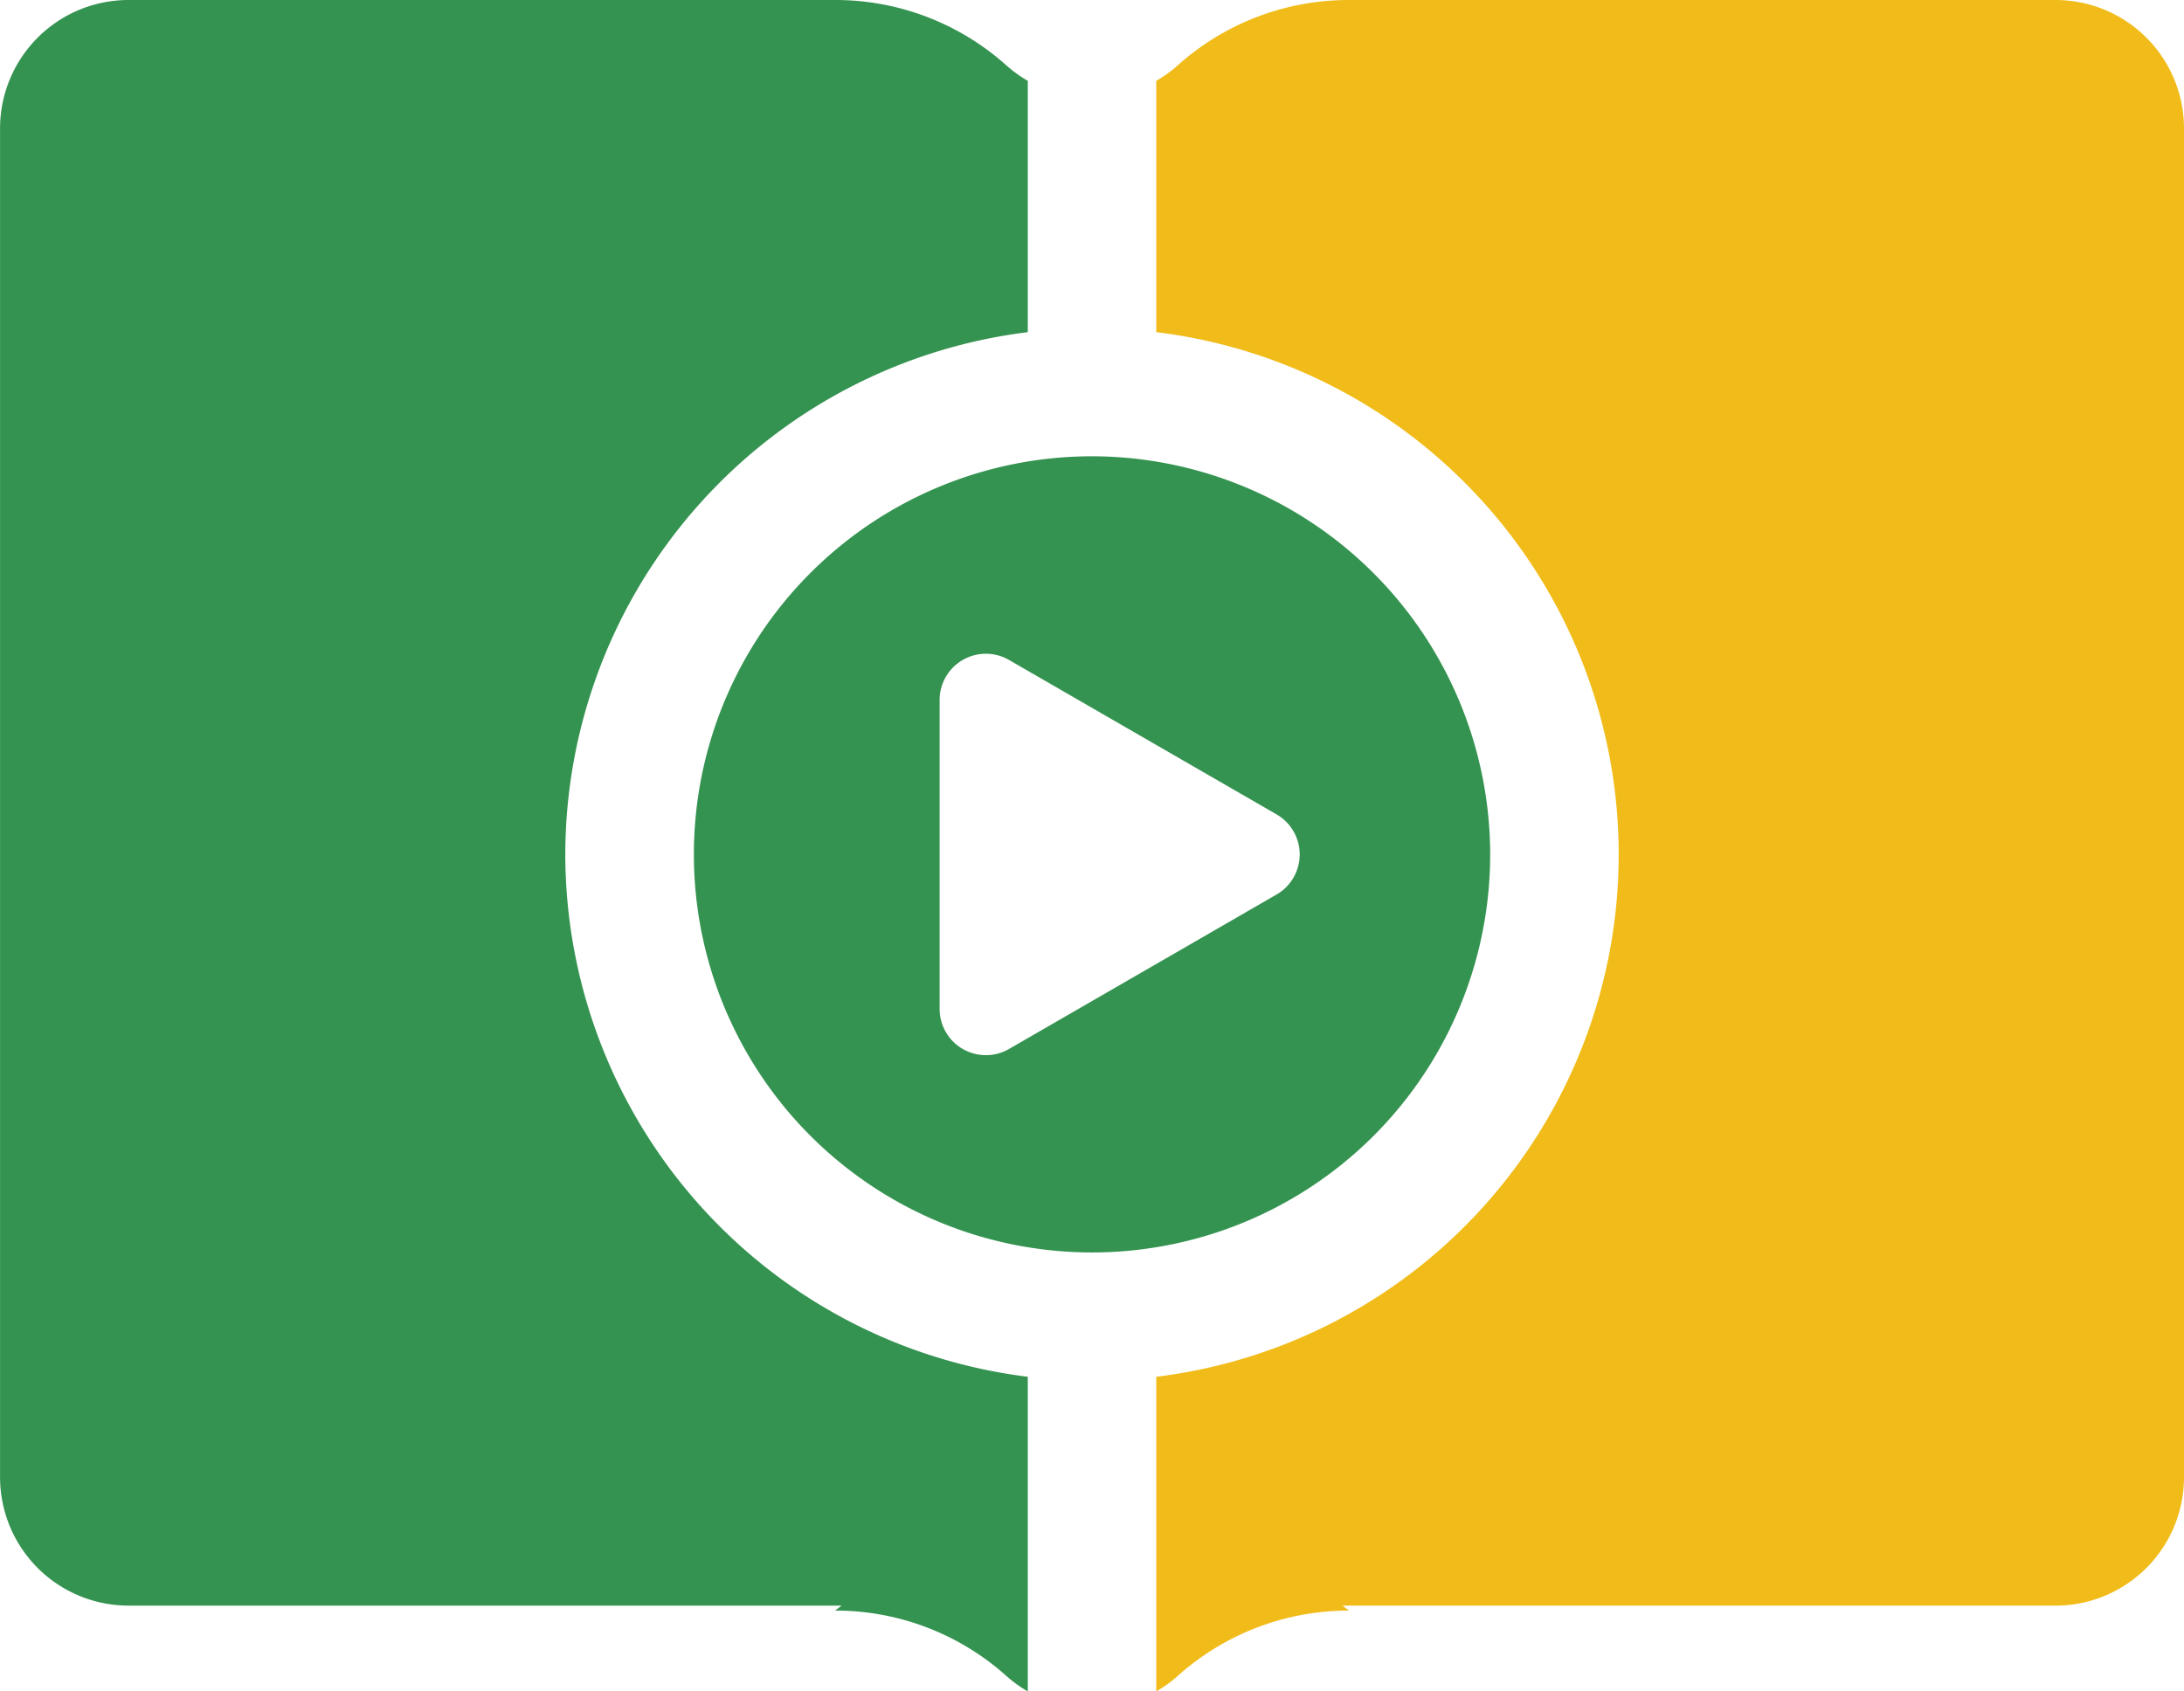
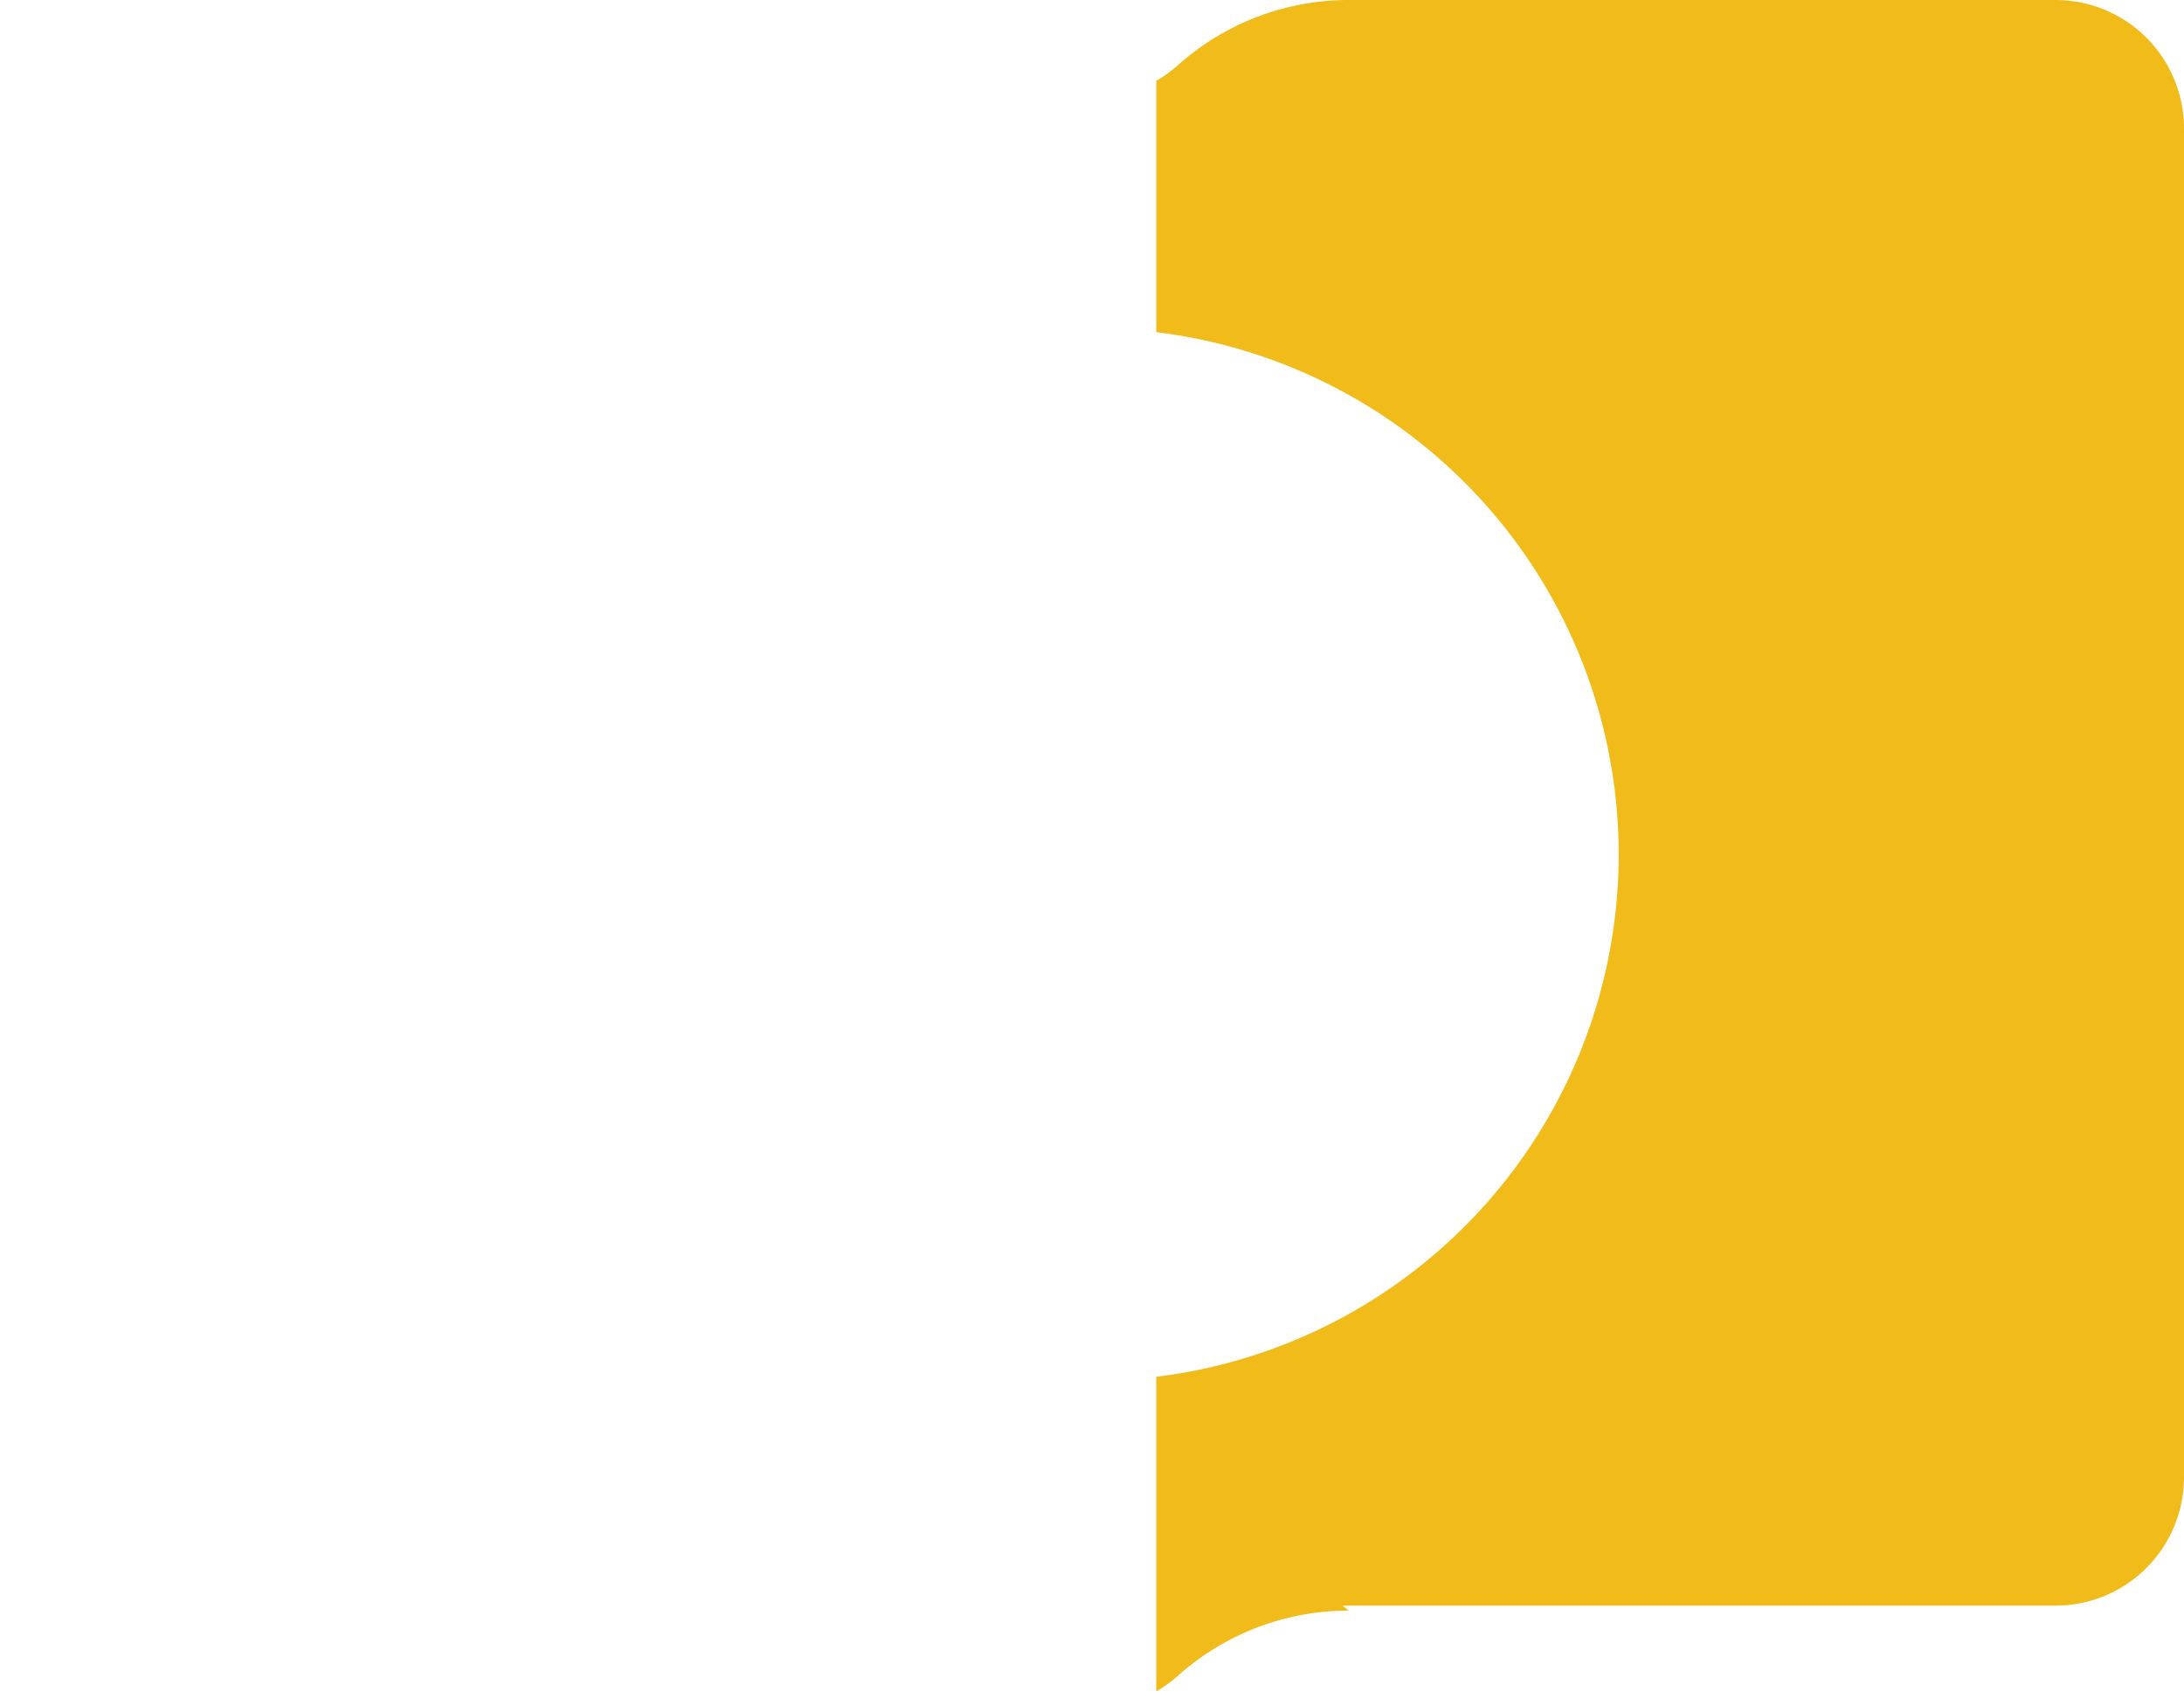
<svg xmlns="http://www.w3.org/2000/svg" width="82.28" height="63.732" viewBox="0 0 82.28 63.732">
  <g transform="translate(-539.313 -72.867)">
-     <path d="M560.61,105.063a19.861,19.861,0,0,1,17.424-19.68v-9.47a4.918,4.918,0,0,1-.8-.576,9.643,9.643,0,0,0-6.459-2.47h-26.62a4.84,4.84,0,0,0-4.84,4.84v50.82a4.84,4.84,0,0,0,4.84,4.84h26.864l-.244.187a9.643,9.643,0,0,1,6.459,2.47,4.8,4.8,0,0,0,.8.576V124.744A19.862,19.862,0,0,1,560.61,105.063Z" fill="#359351" />
    <path d="M616.753,72.867h-26.62a9.643,9.643,0,0,0-6.459,2.47,4.84,4.84,0,0,1-.8.575v9.471a19.827,19.827,0,0,1,0,39.361V136.6a4.839,4.839,0,0,0,.8-.575,9.643,9.643,0,0,1,6.459-2.47l-.244-.187h26.864a4.84,4.84,0,0,0,4.84-4.84V77.707A4.84,4.84,0,0,0,616.753,72.867Z" fill="#f1bc1a" />
-     <path d="M580.454,90.06a15,15,0,1,0,15,15A15.02,15.02,0,0,0,580.454,90.06Zm6.953,16.512-10.081,5.821a1.743,1.743,0,0,1-2.614-1.509V99.243a1.743,1.743,0,0,1,2.614-1.509l10.081,5.82A1.743,1.743,0,0,1,587.407,106.572Z" fill="#359351" />
  </g>
</svg>